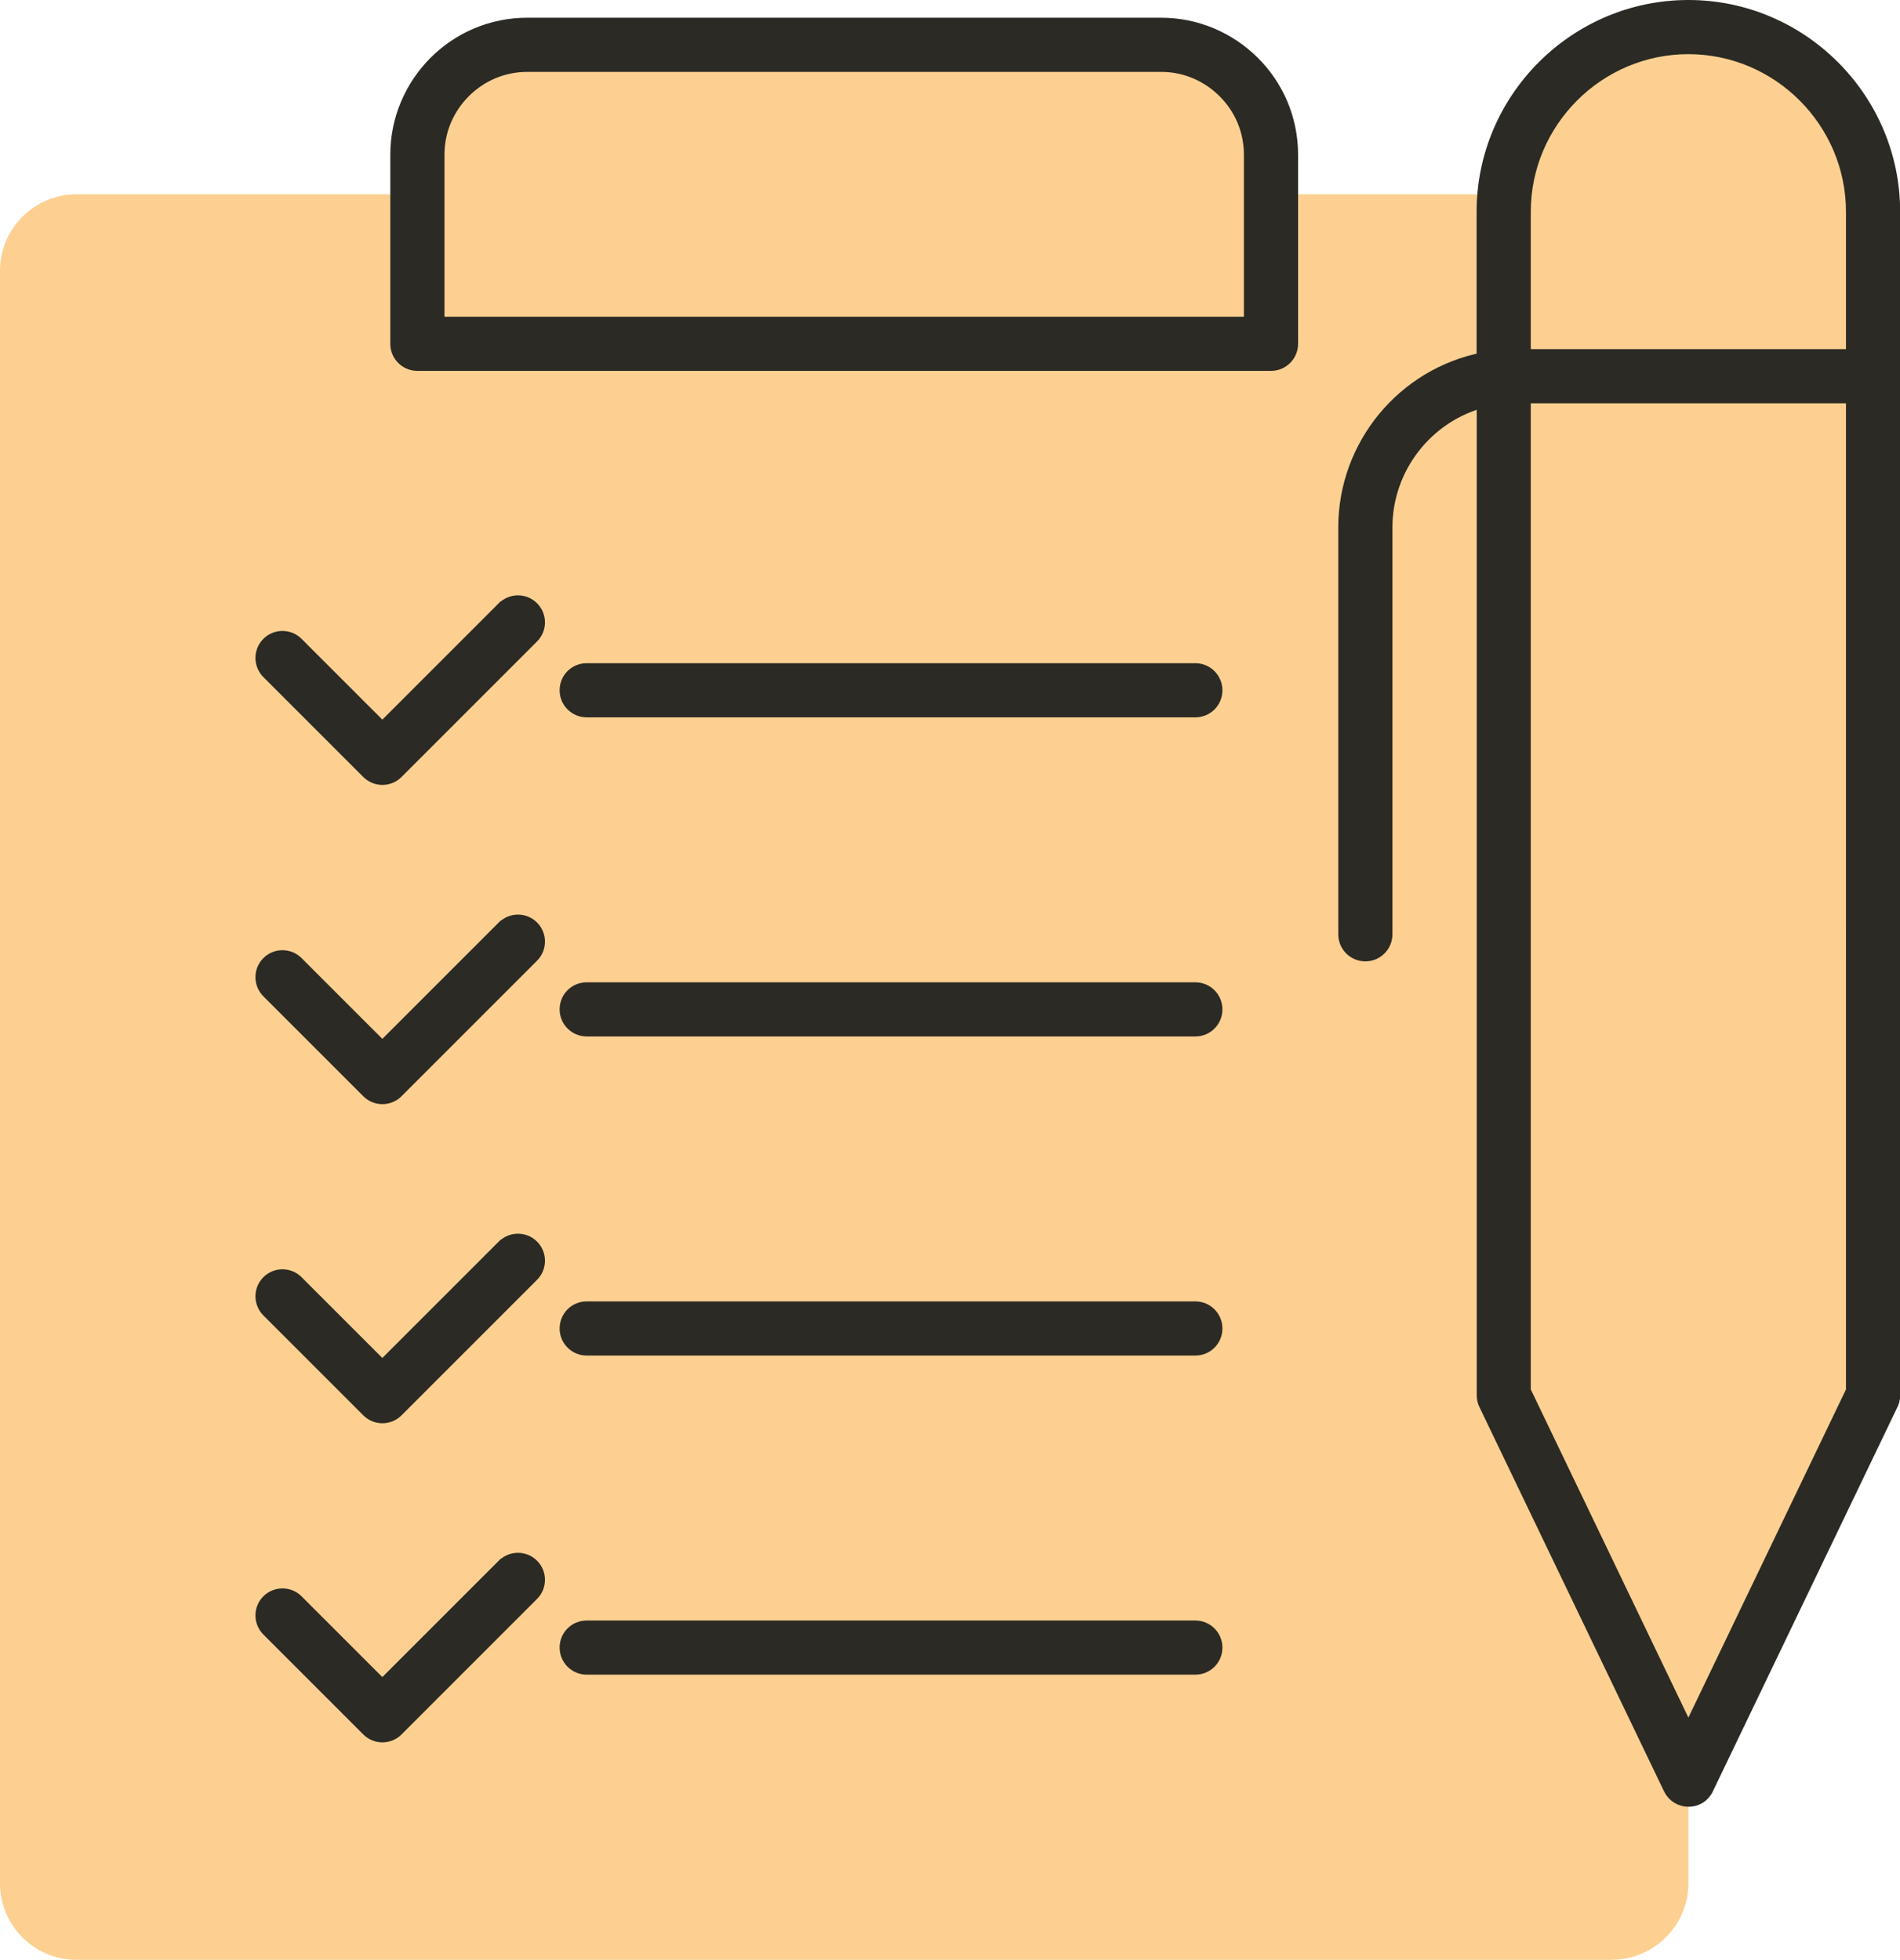
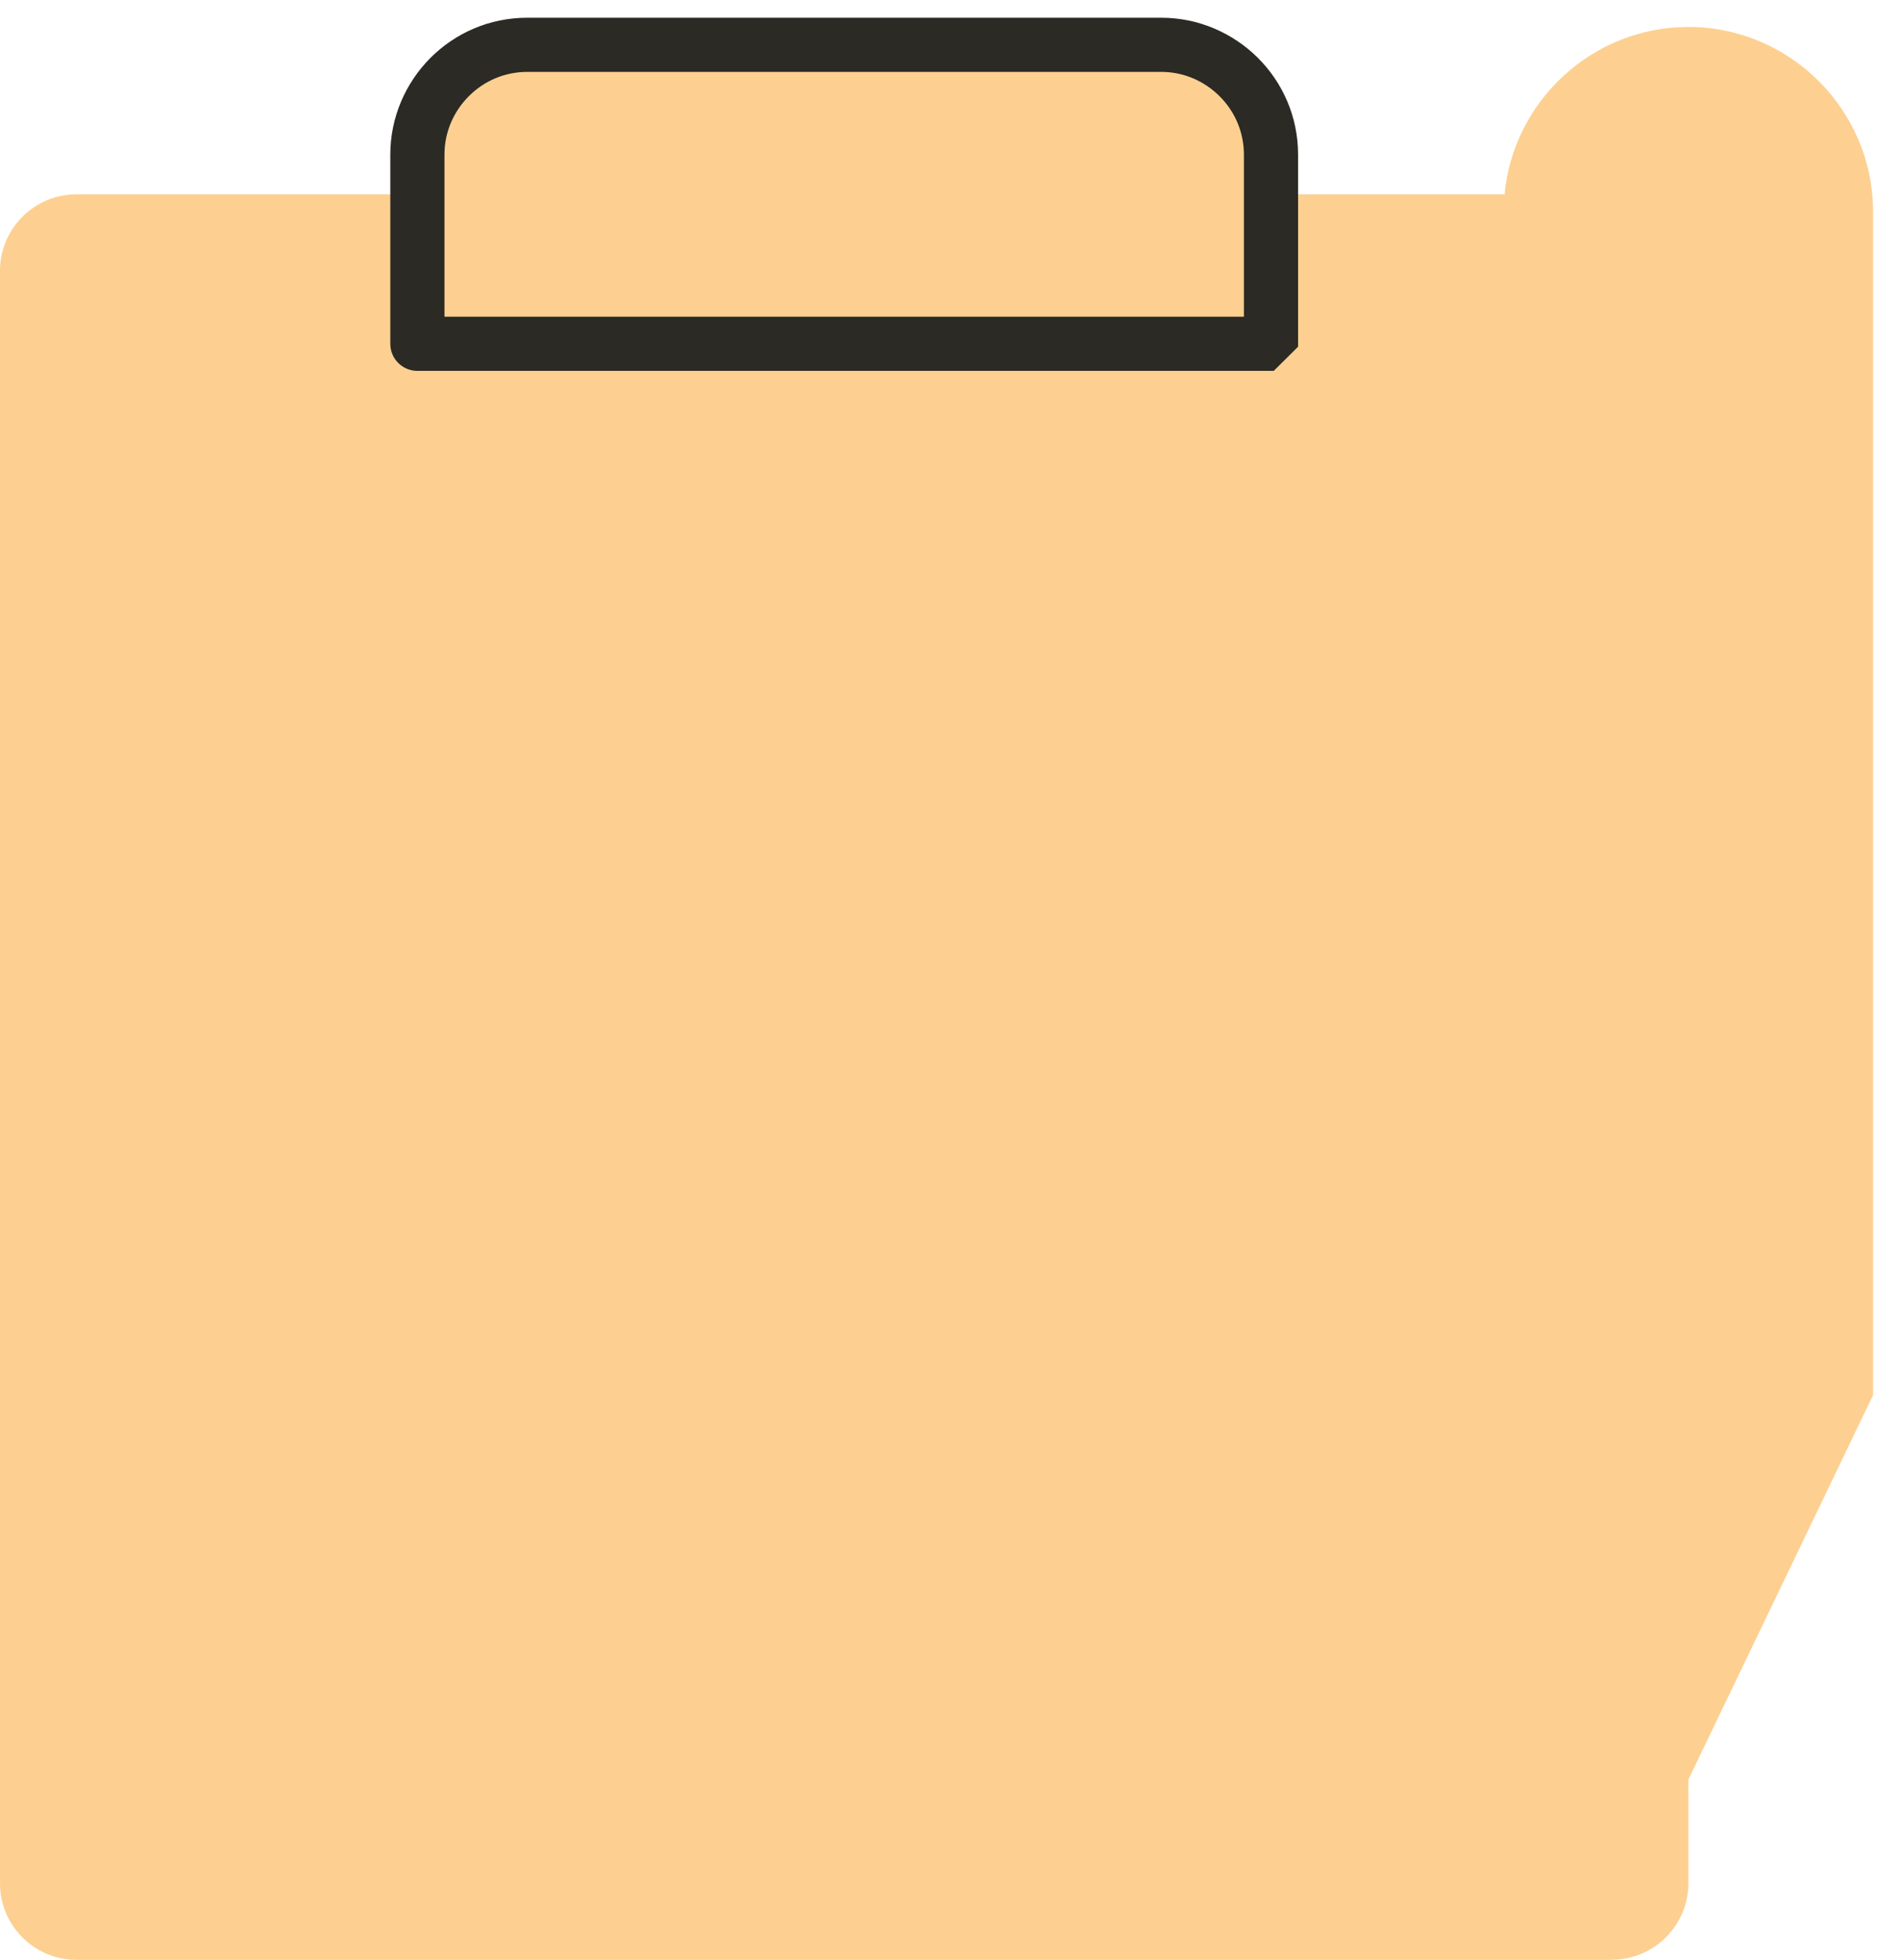
<svg xmlns="http://www.w3.org/2000/svg" id="Ebene_2" data-name="Ebene 2" viewBox="0 0 136.11 140.4">
  <defs>
    <style>      .cls-1 {        fill: #2b2a24;        stroke: #2b2a24;        stroke-miterlimit: 10;      }      .cls-2 {        fill: #fdd091;        fill-rule: evenodd;      }    </style>
  </defs>
  <g id="OBJECTS">
    <g id="_1205018408560" data-name=" 1205018408560">
      <path class="cls-2" d="m115.48,140.4H5.47c-3.01,0-5.47-2.46-5.47-5.47V19.39c0-3.01,2.46-5.47,5.47-5.47h24.43v-2.84c0-4.33,3.53-7.87,7.87-7.87h45.41c4.33,0,7.87,3.53,7.87,7.87v2.84h16.73c.63-6.7,6.31-11.99,13.17-11.99,7.28,0,13.23,5.95,13.23,13.23v84.79l-13.23,27.54v7.43c0,3.01-2.46,5.47-5.47,5.47h0Z" />
-       <path class="cls-1" d="m132.74,28.39h-23.58v71.26l11.79,24.55,11.79-24.55V28.39h0Zm-26.46.3c-4.12,1.07-7.03,4.82-7.03,9.09v29.15c0,.79-.64,1.44-1.44,1.44s-1.44-.64-1.44-1.44v-29.15c0-5.86,4.18-10.92,9.91-12.04v-10.57c0-8.07,6.6-14.67,14.67-14.67s14.67,6.6,14.67,14.67v84.79c0,.27-.07.52-.2.74l-13.17,27.42c-.52,1.1-2.07,1.07-2.59,0l-13.23-27.54c-.1-.2-.14-.41-.14-.62V28.69s0,0,0,0Zm2.88-3.18h23.58v-10.34c0-6.48-5.31-11.79-11.79-11.79s-11.79,5.31-11.79,11.79v10.34h0Z" />
-       <path class="cls-1" d="m42.03,50.89c-.79,0-1.44-.64-1.44-1.44s.64-1.44,1.44-1.44h43.6c.79,0,1.44.64,1.44,1.44s-.64,1.44-1.44,1.44h-43.6Zm-5.94,15.55c.56-.56,1.47-.56,2.03,0,.56.56.56,1.47,0,2.03l-9.71,9.71c-.56.56-1.47.56-2.03,0l-7.16-7.16c-.56-.56-.56-1.47,0-2.03.56-.56,1.47-.56,2.03,0l6.14,6.14,8.69-8.69h0Zm0,22.86c.56-.56,1.47-.56,2.03,0,.56.56.56,1.47,0,2.03l-9.71,9.71c-.56.56-1.47.56-2.03,0l-7.16-7.16c-.56-.56-.56-1.47,0-2.03.56-.56,1.47-.56,2.03,0l6.14,6.14,8.69-8.69h0Zm0,22.86c.56-.56,1.47-.56,2.03,0,.56.56.56,1.47,0,2.03l-9.71,9.71c-.56.56-1.47.56-2.03,0l-7.16-7.16c-.56-.56-.56-1.47,0-2.03.56-.56,1.47-.56,2.03,0l6.14,6.14,8.69-8.69h0Zm0-68.59c.56-.56,1.47-.56,2.03,0,.56.56.56,1.47,0,2.03l-9.71,9.71c-.56.56-1.47.56-2.03,0l-7.16-7.16c-.56-.56-.56-1.47,0-2.03.56-.56,1.47-.56,2.03,0l6.14,6.14,8.69-8.69h0Zm5.94,75.9c-.79,0-1.44-.64-1.44-1.44s.64-1.44,1.44-1.44h43.6c.79,0,1.44.64,1.44,1.44s-.64,1.44-1.44,1.44h-43.6Zm0-22.86c-.79,0-1.44-.64-1.44-1.44s.64-1.44,1.44-1.44h43.6c.79,0,1.44.64,1.44,1.44s-.64,1.44-1.44,1.44h-43.6Zm0-22.86c-.79,0-1.44-.64-1.44-1.44s.64-1.44,1.44-1.44h43.6c.79,0,1.44.64,1.44,1.44s-.64,1.44-1.44,1.44h-43.6Z" />
-       <path class="cls-1" d="m91.04,26.07H29.9c-.79,0-1.44-.64-1.44-1.44v-13.55c0-2.56,1.05-4.89,2.73-6.58,1.69-1.69,4.01-2.73,6.58-2.73h45.41c2.56,0,4.89,1.05,6.58,2.73,1.69,1.69,2.73,4.01,2.73,6.58v13.55c0,.79-.64,1.44-1.44,1.44Zm-59.7-2.88h58.27v-12.11c0-1.77-.72-3.38-1.89-4.54-1.17-1.17-2.77-1.89-4.54-1.89h-45.41c-1.77,0-3.38.72-4.54,1.89-1.17,1.17-1.89,2.77-1.89,4.54v12.11Z" />
+       <path class="cls-1" d="m91.04,26.07H29.9c-.79,0-1.44-.64-1.44-1.44v-13.55c0-2.56,1.05-4.89,2.73-6.58,1.69-1.69,4.01-2.73,6.58-2.73h45.41c2.56,0,4.89,1.05,6.58,2.73,1.69,1.69,2.73,4.01,2.73,6.58v13.55Zm-59.7-2.88h58.27v-12.11c0-1.77-.72-3.38-1.89-4.54-1.17-1.17-2.77-1.89-4.54-1.89h-45.41c-1.77,0-3.38.72-4.54,1.89-1.17,1.17-1.89,2.77-1.89,4.54v12.11Z" />
    </g>
  </g>
</svg>